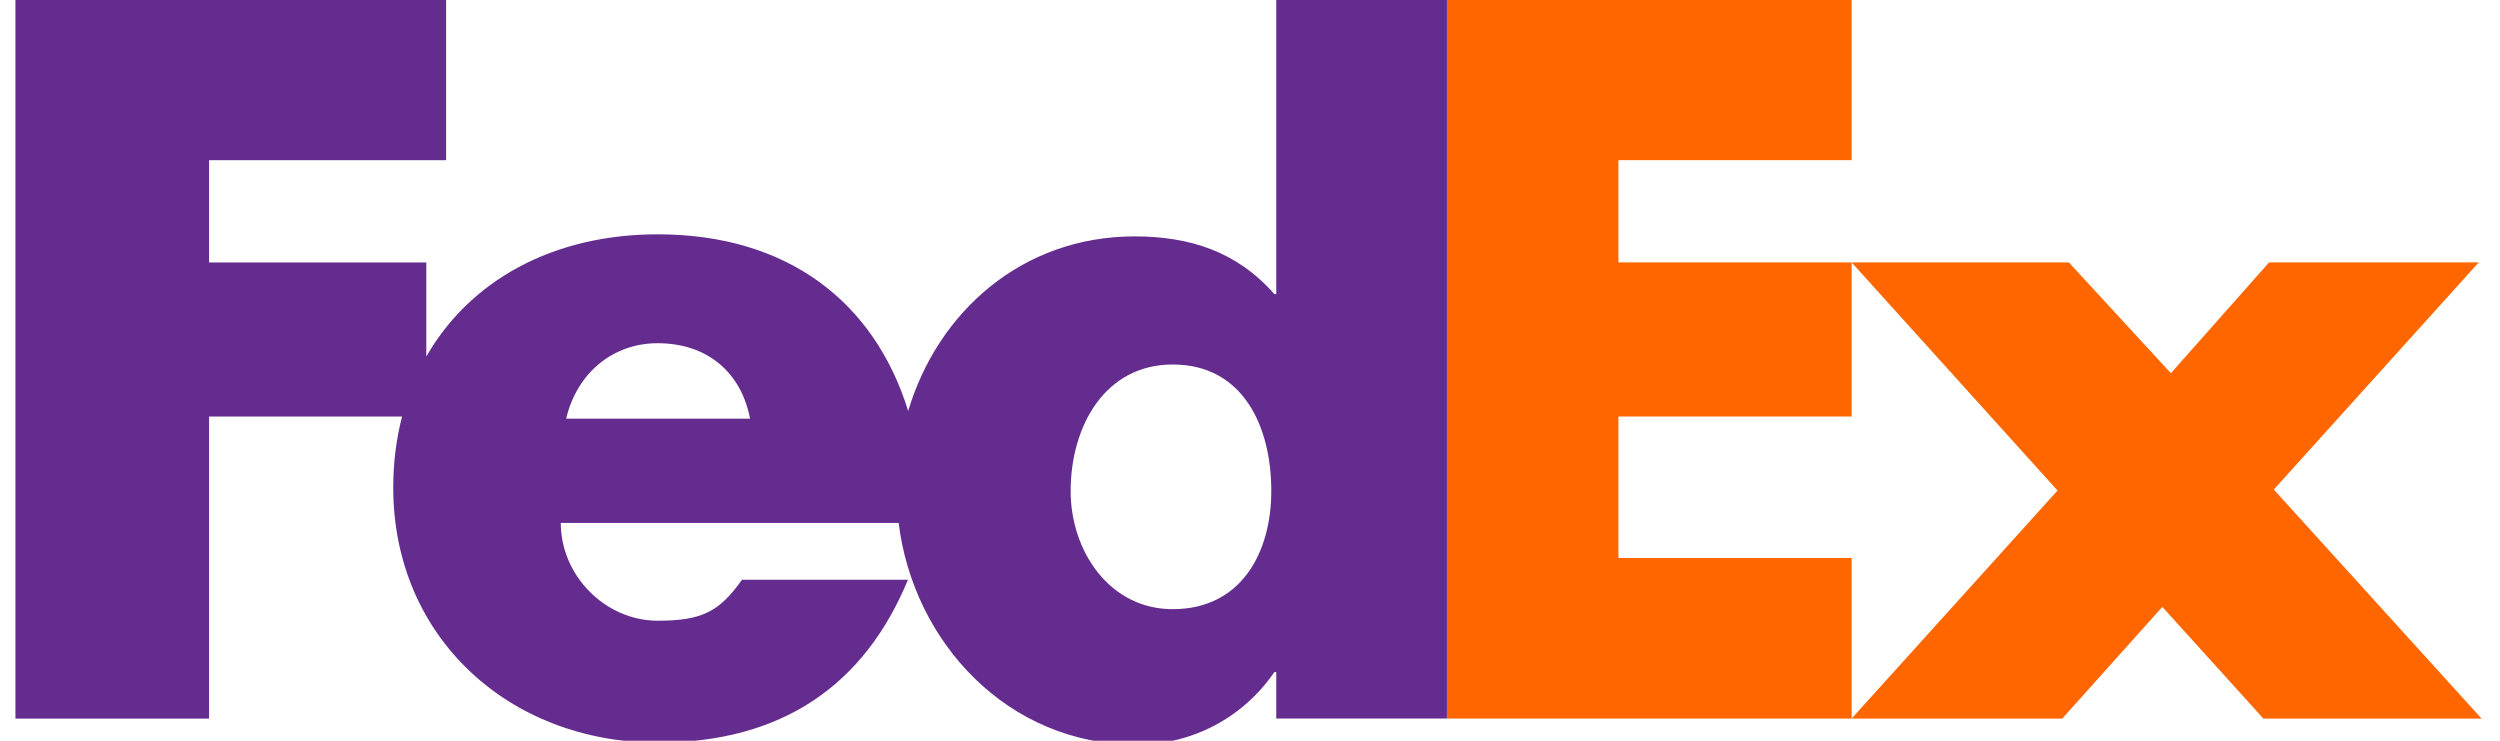
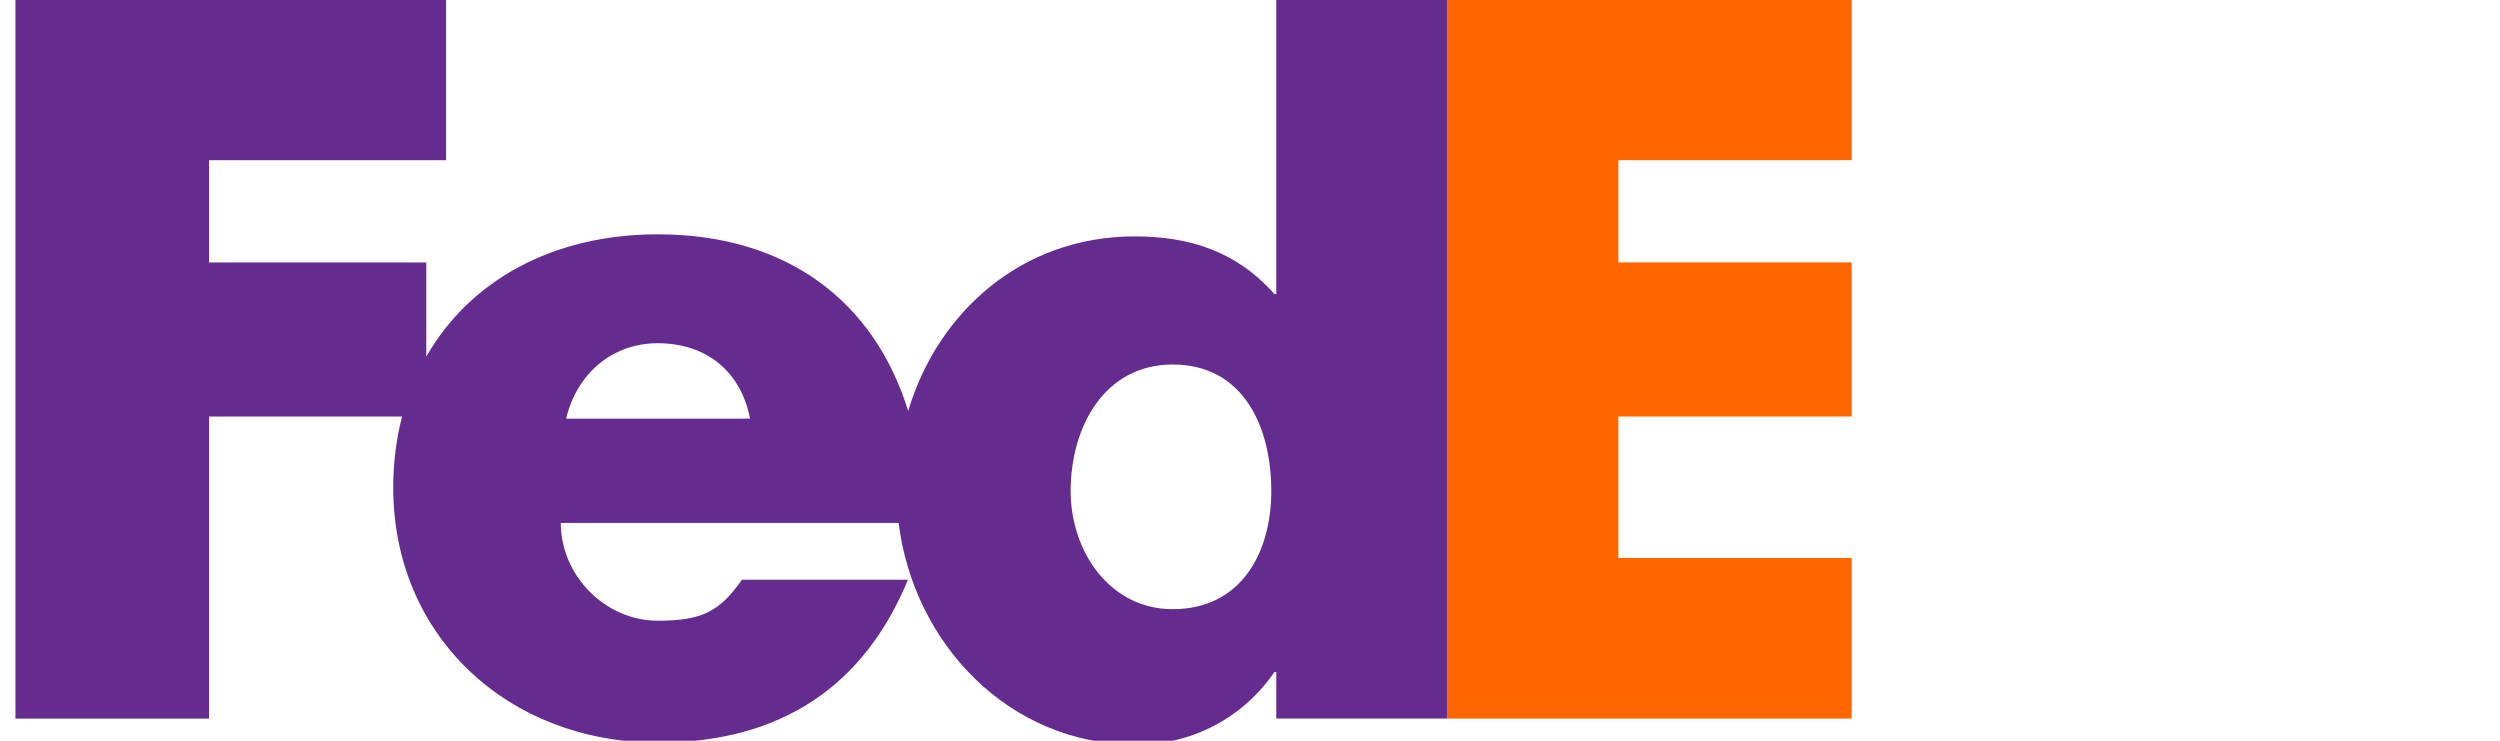
<svg xmlns="http://www.w3.org/2000/svg" width="81" height="24" viewBox="0 0 81 24" fill="none">
  <g clip-path="url(#clip0_308_22510)">
-     <path d="M59.992 23.282L66.664 15.893L59.992 8.502H67.031L70.336 12.092L73.518 8.502H80.311L73.671 15.862L80.403 23.282H73.334L70.06 19.663L66.817 23.282H59.992Z" fill="#FF6600" />
    <path d="M59.993 5.189H52.437V8.502H59.993V13.495H52.437V18.078H59.993V23.282H46.883V0H59.993V5.189Z" fill="#FF6600" />
    <path d="M41.351 0V9.528H41.29C40.066 8.141 38.536 7.659 36.761 7.659C33.125 7.659 30.386 10.095 29.425 13.316C28.328 9.767 25.501 7.592 21.308 7.592C17.904 7.592 15.215 9.099 13.812 11.554V8.503H6.774V5.19H14.454V0H0.5V23.282H6.774V13.495H13.027C12.841 14.214 12.741 14.984 12.741 15.796C12.741 20.653 16.505 24.06 21.308 24.06C25.348 24.06 28.01 22.191 29.418 18.783H24.041C23.314 19.807 22.762 20.111 21.308 20.111C19.622 20.111 18.169 18.661 18.169 16.942H29.116C29.591 20.8 32.639 24.127 36.823 24.127C38.627 24.127 40.279 23.252 41.29 21.774H41.351V23.281H46.881V0H41.351ZM18.343 13.565C18.692 12.086 19.856 11.12 21.308 11.12C22.907 11.12 24.012 12.056 24.302 13.565C24.424 13.565 18.343 13.565 18.343 13.565ZM37.995 19.737C35.956 19.737 34.689 17.865 34.689 15.91C34.689 13.82 35.791 11.81 37.995 11.81C40.279 11.81 41.19 13.82 41.19 15.91C41.189 17.891 40.225 19.737 37.995 19.737Z" fill="#652C8F" />
  </g>
  <defs>
    <clipPath id="clip0_308_22510">
      <rect width="80" height="24" fill="white" transform="translate(0.5)" />
    </clipPath>
  </defs>
</svg>